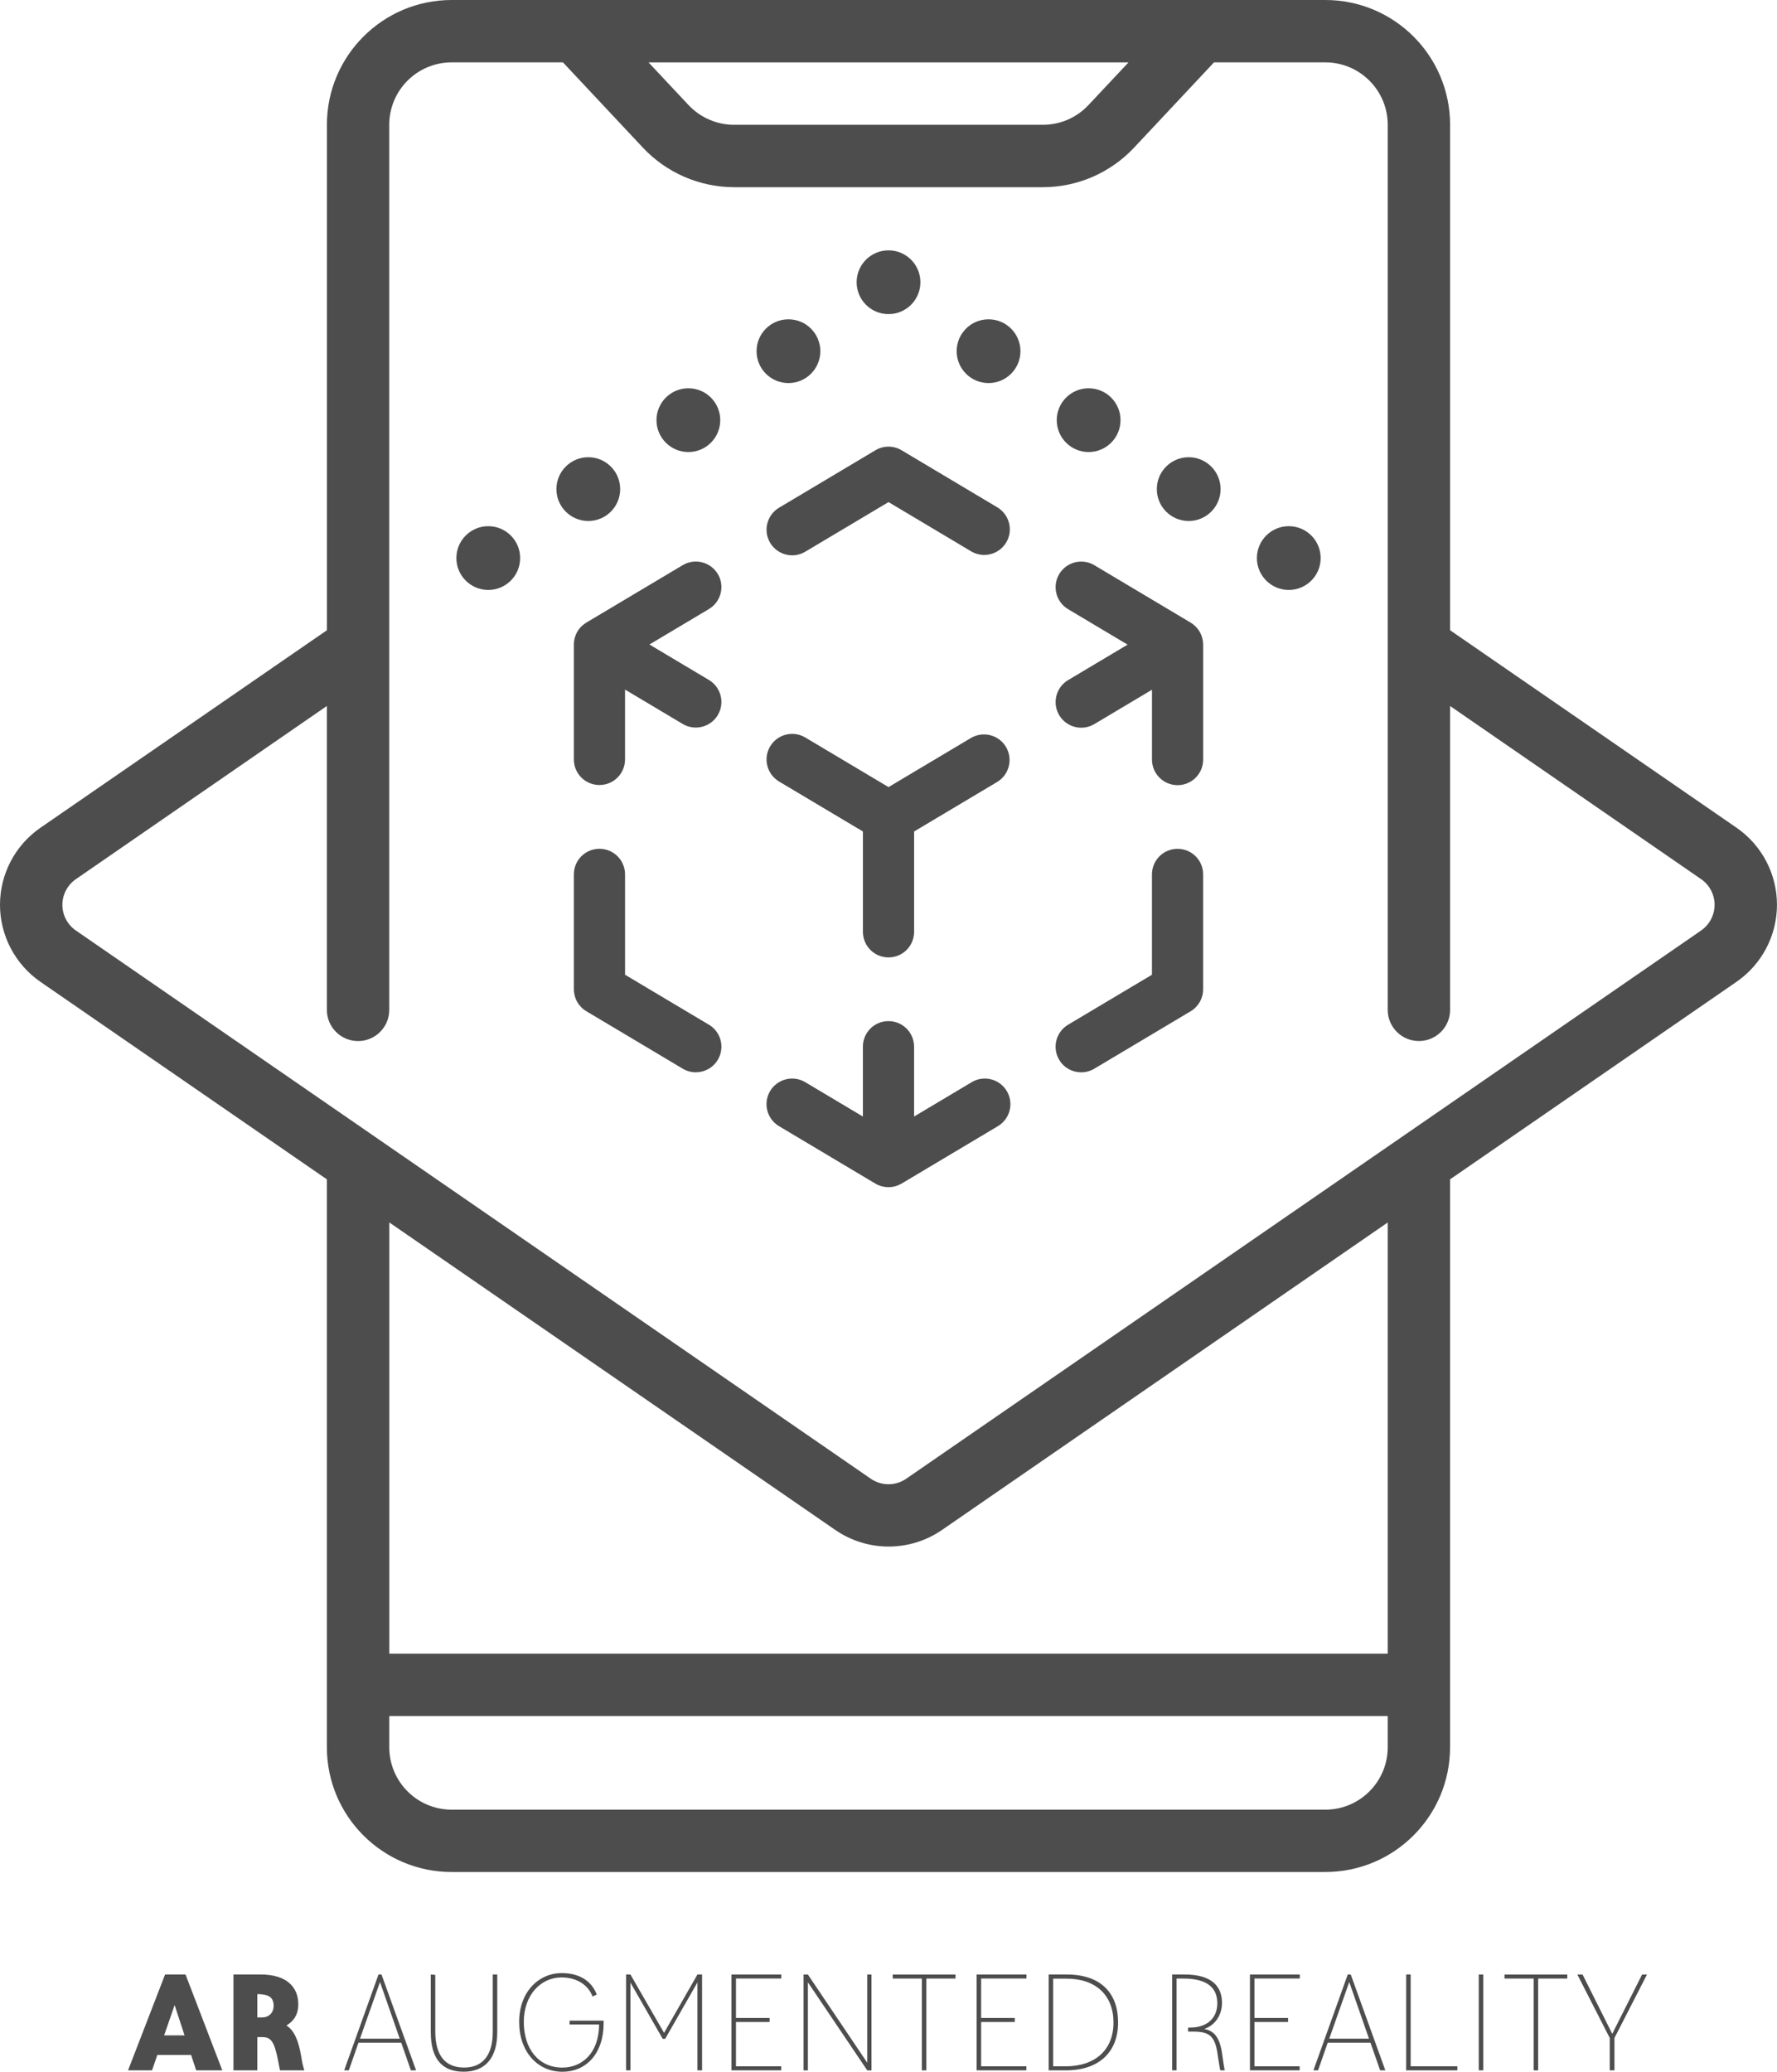
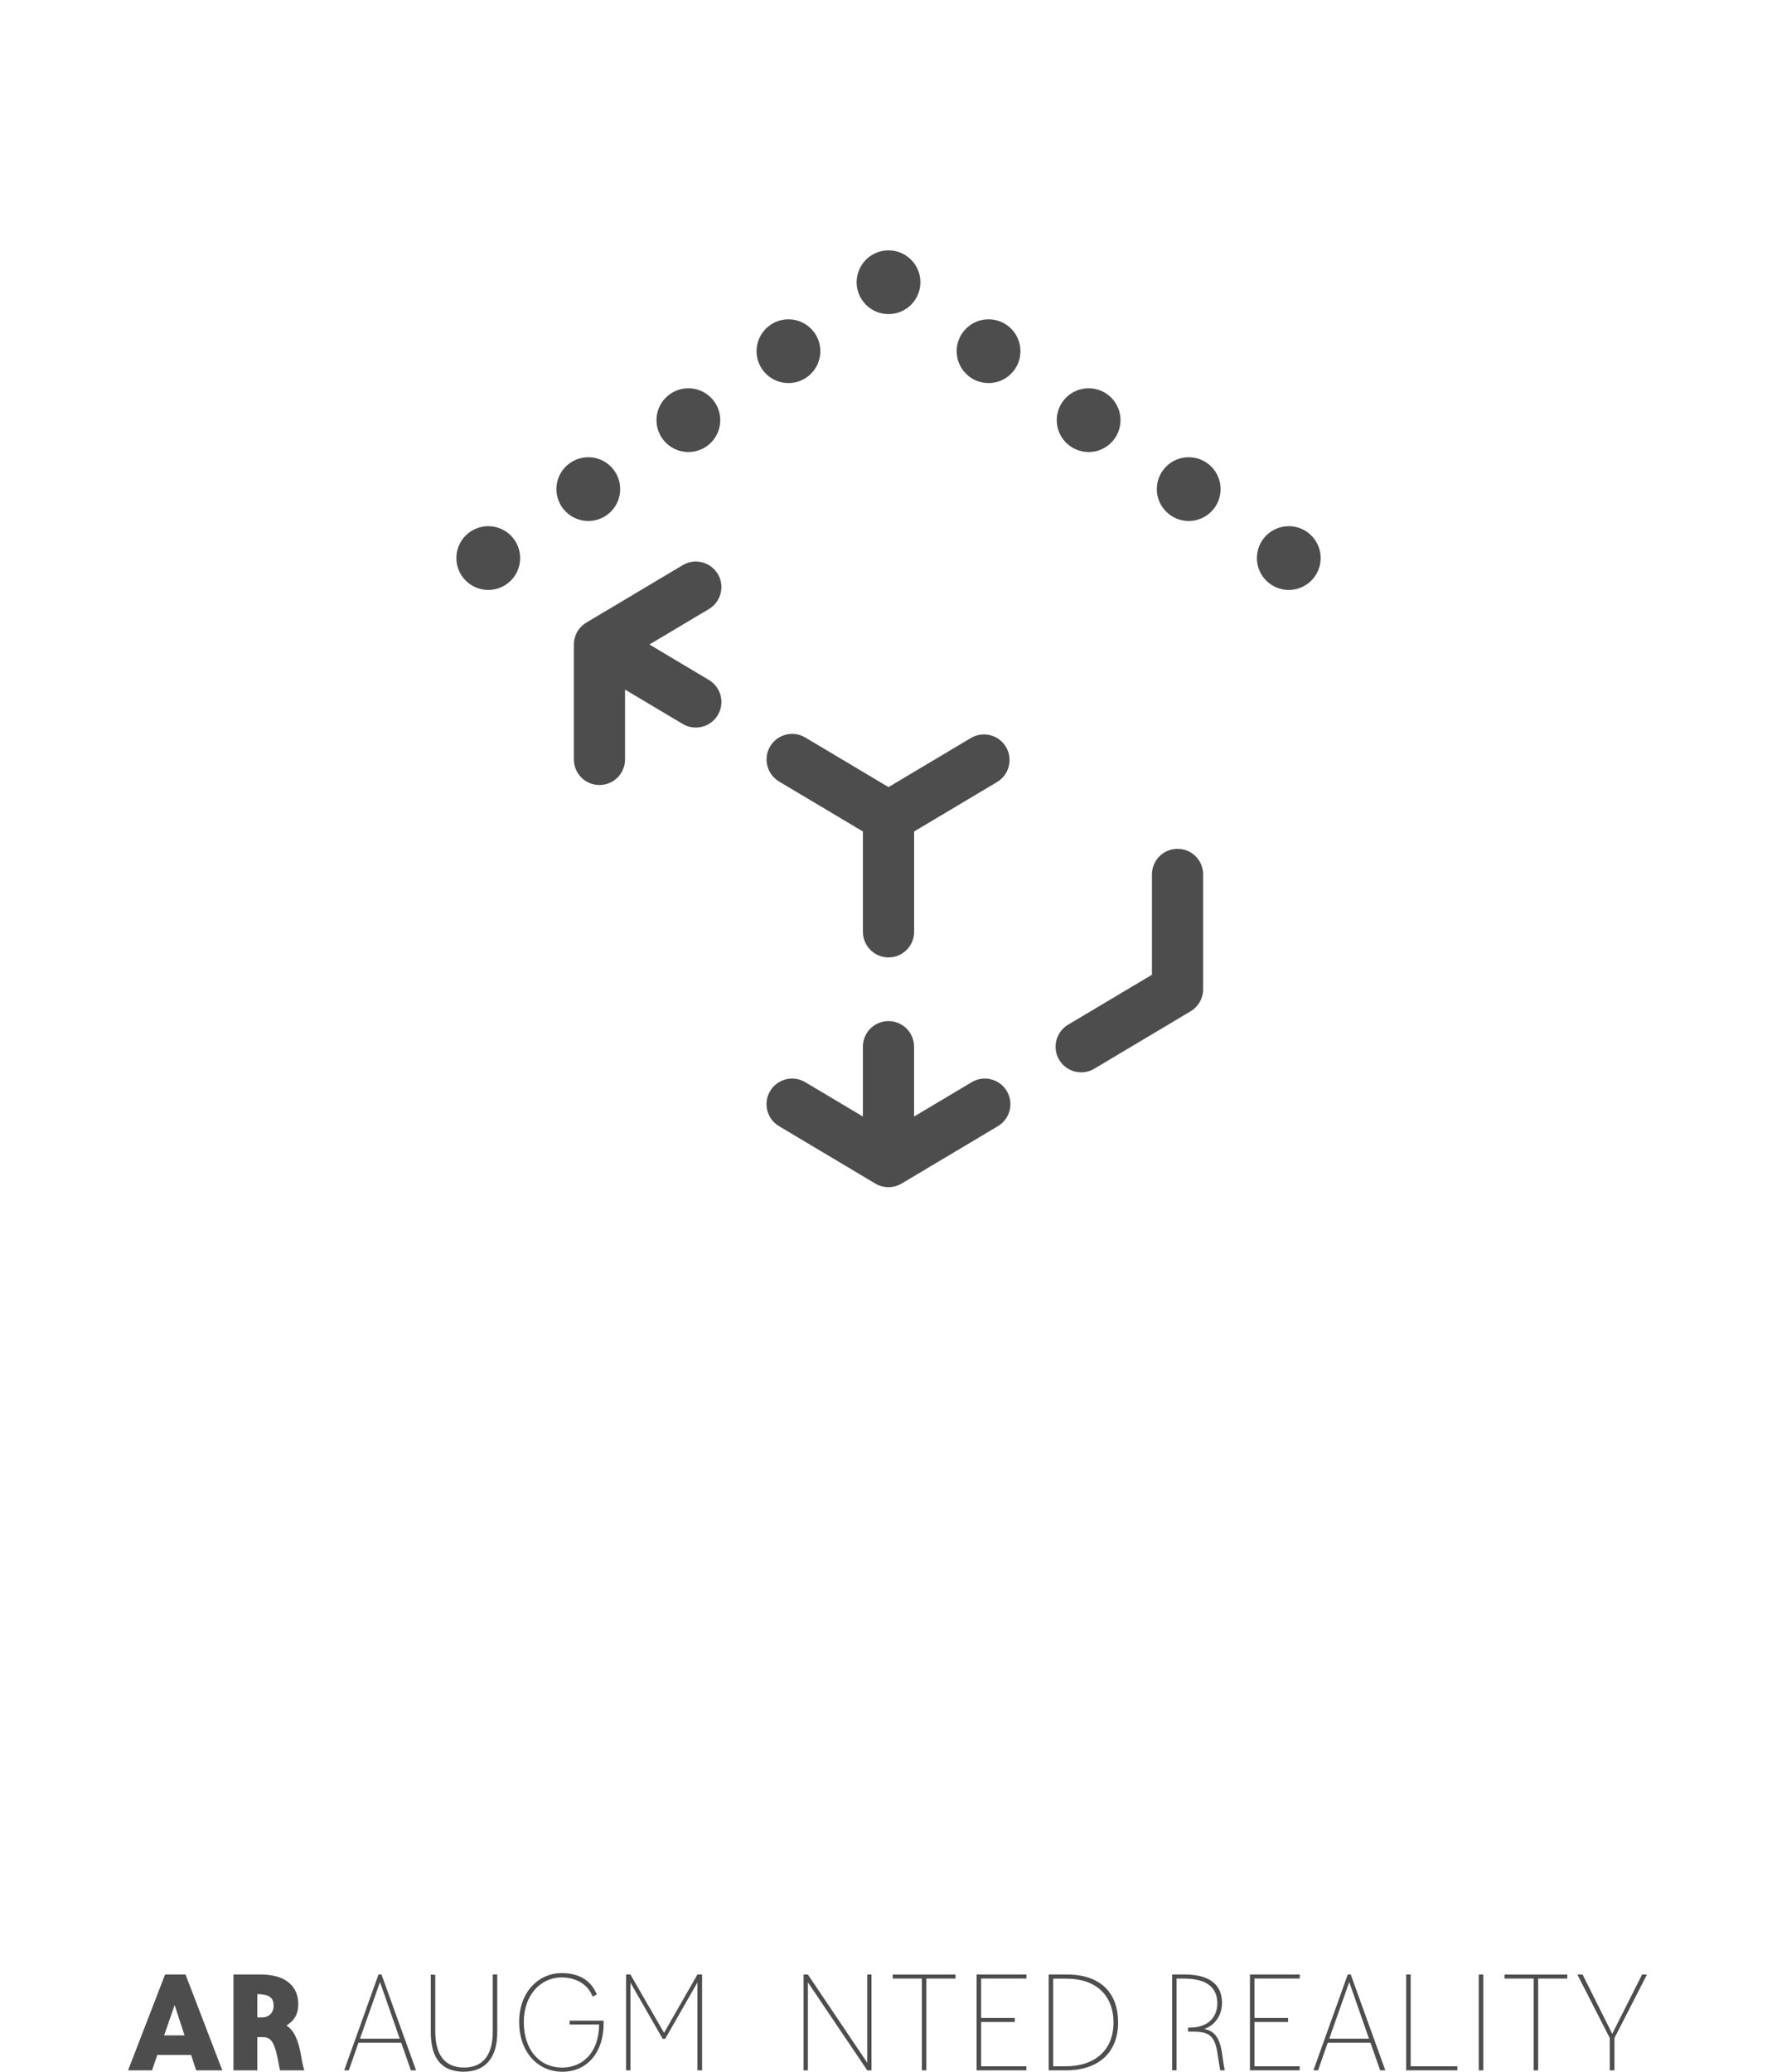
<svg xmlns="http://www.w3.org/2000/svg" viewBox="0 0 486.01 566.62">
  <defs>
    <style>.d{fill:#4d4d4d;}</style>
  </defs>
  <g id="a" />
  <g id="b">
    <g id="c">
      <g>
        <path class="d" d="M213.07,213.74l22.94,13.67v27.44c0,3.87,3.13,7,7,7s7-3.13,7-7v-27.44l22.69-13.53c3.32-1.98,4.41-6.28,2.43-9.6-1.98-3.32-6.27-4.41-9.6-2.43l-22.52,13.42-22.77-13.57c-3.32-1.98-7.62-.89-9.6,2.43-1.98,3.32-.89,7.62,2.43,9.6Z" />
-         <path class="d" d="M329.06,176.19c0-.23-.02-.46-.05-.69,0-.06-.01-.12-.02-.17-.04-.27-.09-.54-.16-.81-.02-.06-.04-.12-.06-.18-.06-.21-.13-.41-.21-.62-.03-.07-.06-.14-.09-.21-.1-.23-.21-.45-.33-.67-.01-.02-.02-.04-.03-.06-.14-.24-.3-.48-.47-.71-.03-.04-.06-.08-.1-.12-.14-.18-.3-.35-.46-.52-.05-.05-.1-.1-.15-.15-.18-.17-.36-.33-.56-.49-.03-.02-.06-.05-.09-.07-.2-.15-.41-.3-.63-.43l-26.35-15.71c-3.32-1.98-7.62-.89-9.6,2.43-1.98,3.32-.89,7.62,2.43,9.6l16.27,9.7-16.27,9.7c-3.32,1.98-4.41,6.28-2.43,9.6,1.98,3.32,6.27,4.41,9.6,2.43l15.77-9.4v19.1c0,3.87,3.13,7,7,7s7-3.13,7-7v-31.42s0-.08,0-.12Z" />
        <path class="d" d="M322.06,232.15c-3.87,0-7,3.13-7,7v27.44l-22.94,13.67c-3.32,1.98-4.41,6.28-2.43,9.6,1.31,2.2,3.63,3.42,6.02,3.42,1.22,0,2.45-.32,3.58-.99l26.35-15.71c2.12-1.26,3.42-3.55,3.42-6.01v-31.42c0-3.87-3.13-7-7-7Z" />
        <path class="d" d="M265.77,295.97l-15.77,9.4v-19.1c0-3.87-3.13-7-7-7s-7,3.13-7,7v19.1l-15.77-9.4c-3.32-1.98-7.62-.89-9.6,2.43-1.98,3.32-.89,7.62,2.43,9.6l26.35,15.71s.05,.03,.08,.04c.49,.29,1.03,.51,1.59,.67,.06,.02,.13,.03,.19,.05,.22,.05,.43,.1,.66,.13,.07,.01,.14,.02,.22,.03,.28,.03,.56,.06,.85,.06s.57-.02,.85-.06c.07,0,.14-.02,.22-.03,.22-.03,.44-.08,.66-.13,.06-.02,.13-.03,.19-.05,.56-.16,1.09-.39,1.58-.67,.03-.02,.06-.03,.08-.04l26.35-15.71c3.32-1.98,4.41-6.28,2.43-9.6-1.98-3.32-6.27-4.41-9.6-2.43Z" />
-         <path class="d" d="M193.89,280.26l-22.94-13.67v-27.45c0-3.87-3.13-7-7-7s-7,3.13-7,7v31.42c0,2.47,1.3,4.75,3.42,6.01l26.35,15.71c1.12,.67,2.36,.99,3.58,.99,2.39,0,4.71-1.22,6.02-3.42,1.98-3.32,.89-7.62-2.43-9.6Z" />
-         <path class="d" d="M216.66,151.88c1.22,0,2.45-.32,3.58-.99l22.77-13.57,22.59,13.47c3.32,1.98,7.62,.89,9.6-2.43,1.98-3.32,.89-7.62-2.43-9.6l-26.18-15.61c-2.21-1.32-4.96-1.32-7.17,0l-26.35,15.71c-3.32,1.98-4.41,6.28-2.43,9.6,1.31,2.2,3.63,3.42,6.02,3.42Z" />
        <path class="d" d="M196.32,157c-1.98-3.32-6.28-4.41-9.6-2.43l-26.36,15.71c-.22,.13-.43,.27-.63,.43-.04,.03-.07,.06-.1,.08-.19,.15-.37,.31-.55,.47-.05,.05-.1,.1-.15,.15-.16,.17-.31,.34-.46,.52-.03,.04-.07,.08-.1,.12-.17,.23-.33,.46-.47,.7-.01,.02-.02,.04-.03,.06-.12,.22-.23,.44-.33,.67-.03,.07-.06,.14-.09,.21-.08,.2-.15,.41-.21,.62-.02,.06-.04,.12-.06,.18-.07,.26-.12,.53-.16,.81,0,.06-.01,.12-.02,.17-.03,.23-.04,.46-.05,.69,0,.04,0,.08,0,.12v31.42c0,3.87,3.13,7,7,7s7-3.13,7-7v-19.1l15.77,9.4c3.32,1.98,7.62,.89,9.6-2.43,1.98-3.32,.89-7.62-2.43-9.6l-16.27-9.7,16.27-9.7c3.32-1.98,4.41-6.28,2.43-9.6Z" />
-         <path class="d" d="M474.94,226.38l-78.34-54.01V34.13c0-18.85-15.28-34.13-34.13-34.13H123.54c-18.85,0-34.13,15.28-34.13,34.13V172.37L11.06,226.39c-6.93,4.78-11.06,12.66-11.06,21.07s4.14,16.29,11.06,21.07l78.34,54.02v155.31c0,18.85,15.28,34.13,34.13,34.13h238.93c18.85,0,34.13-15.28,34.13-34.13v-155.31l78.34-54.02c6.93-4.78,11.07-12.66,11.07-21.08s-4.14-16.3-11.07-21.08ZM308.64,17.07l-10.95,11.67c-3.22,3.44-7.73,5.39-12.44,5.39h-84.48c-4.72,0-9.22-1.96-12.45-5.39l-10.94-11.67h131.26Zm70.9,460.8c0,9.43-7.64,17.07-17.07,17.07H123.54c-9.43,0-17.07-7.64-17.07-17.07v-8.53H379.54v8.53Zm0-143.53v117.93H106.48v-117.93l122.03,84.14c8.76,6,20.31,6,29.07,0l121.97-84.14Zm85.72-79.85l-217.41,149.94c-2.92,2.01-6.77,2.01-9.69,0L20.75,254.49c-2.31-1.59-3.69-4.22-3.69-7.02s1.38-5.43,3.69-7.02h0l68.65-47.37v83.12c0,4.71,3.82,8.53,8.53,8.53h0c4.71,0,8.53-3.82,8.53-8.53V34.13c0-9.43,7.64-17.07,17.07-17.07h30.44l21.89,23.35c6.46,6.87,15.47,10.77,24.9,10.79h84.48c9.43-.01,18.44-3.91,24.9-10.79l21.89-23.35h30.44c9.43,0,17.07,7.64,17.07,17.07v242.06c0,4.71,3.82,8.53,8.53,8.53h0c4.71,0,8.53-3.82,8.53-8.53v-83.1l68.65,47.35c2.31,1.59,3.69,4.22,3.69,7.02s-1.38,5.43-3.69,7.02Z" />
        <g>
          <g>
            <circle class="d" cx="133.54" cy="152.63" r="8.72" />
            <circle class="d" cx="160.9" cy="133.77" r="8.72" />
            <circle class="d" cx="188.27" cy="114.91" r="8.72" />
            <circle class="d" cx="215.64" cy="96.05" r="8.72" />
            <circle class="d" cx="243.01" cy="77.19" r="8.72" />
          </g>
          <g>
            <circle class="d" cx="352.48" cy="152.63" r="8.72" />
            <circle class="d" cx="325.11" cy="133.77" r="8.72" />
            <circle class="d" cx="297.74" cy="114.91" r="8.72" />
            <circle class="d" cx="270.37" cy="96.05" r="8.72" />
          </g>
        </g>
        <g>
          <path class="d" d="M35.02,566.24l10.13-26.22h5.59l10.06,26.22h-7.15l-1.38-4.22h-9.24l-1.45,4.22h-6.56Zm9.87-9.57h5.59l-2.72-8.28-2.87,8.28Z" />
          <path class="d" d="M63.85,566.24v-26.22h7.45c7.15,0,10.28,3.5,10.28,8.13,0,2.89-1.27,4.63-3.24,5.81,2.01,1.29,3.28,3.88,4.02,8.36,.22,1.41,.48,2.77,.89,3.91h-6.67c-.15-.57-.3-1.6-.63-3.23-.97-4.56-1.83-5.85-4.13-5.85h-1.45v9.08h-6.52Zm6.52-14.48h1.38c1.6,0,3.09-1.1,3.09-3.23,0-2.51-1.75-3.12-4.47-3.15v6.38Z" />
          <path class="d" d="M94.13,566.24l9.39-26.22h.82l9.46,26.22h-1.42l-2.64-7.56h-11.7l-2.64,7.56h-1.27Zm4.32-8.66h10.88l-5.4-15.5-5.48,15.5Z" />
          <path class="d" d="M117.82,555.83v-15.81l1.23,.11v15.5c0,6.73,2.87,9.84,7.9,9.84s7.82-3.34,7.82-9.73v-15.73h1.23v15.81c0,6.95-3.24,10.79-9.2,10.79s-8.98-3.61-8.98-10.79Z" />
          <path class="d" d="M143.26,552.98c0,7.45,4.1,12.5,10.54,12.5,5.25,0,9.98-3.76,10.06-11.78h-8.08v-1.06h9.31v.8c0,7.9-4.51,13.18-11.29,13.18s-11.81-5.47-11.81-13.64,5.33-13.34,11.62-13.34c4.51,0,8.01,1.82,9.61,5.85l-1.15,.57c-1.38-3.61-4.84-5.24-8.49-5.24-5.7,0-10.32,4.83-10.32,12.16Z" />
          <path class="d" d="M171.23,566.24v-26.22h1.19l9.2,15.96,9.13-15.96h1.27v26.22h-1.27v-24.05l-8.83,15.43h-.67l-8.83-15.39v24.01h-1.19Z" />
-           <path class="d" d="M200.06,566.24v-26.22h13.63v1.1h-12.4v10.79h9.2v1.1h-9.2v12.12h12.37v1.1h-13.6Z" />
          <path class="d" d="M220.96,542.16v24.09h-1.19v-26.22h1.19l16.24,24.13v-24.13h1.15v26.22h-1.15l-16.24-24.09Z" />
          <path class="d" d="M252.13,566.24v-25.11h-7.97v-1.1h17.17v1.1h-7.97v25.11h-1.23Z" />
          <path class="d" d="M267.11,566.24v-26.22h13.63v1.1h-12.4v10.79h9.2v1.1h-9.2v12.12h12.37v1.1h-13.6Z" />
          <path class="d" d="M286.81,566.24v-26.22h4.95c9.27,0,14.04,5.05,14.04,13.11s-5.14,13.11-14.34,13.11h-4.66Zm4.54-1.1c8.23,0,13.19-4.52,13.19-11.97s-4.8-12.01-12.81-12.01h-3.69v23.97h3.31Z" />
          <path class="d" d="M320.59,566.24v-26.22h3.39c7.82,0,10.24,3.57,10.24,7.79,0,2.55-1.23,5.81-4.84,7.11,2.83,.57,4.32,2.39,4.95,7.33,.26,1.9,.48,3.31,.63,3.99h-1.23c-.33-1.98-.48-2.77-.63-3.84-.74-5.81-2.38-6.76-7.08-6.76h-1.08v-1.1h.48c5.4,0,7.52-3.23,7.52-6.61,0-3.84-2.2-6.8-9.31-6.8h-1.83v25.11h-1.23Z" />
          <path class="d" d="M341.86,566.24v-26.22h13.63v1.1h-12.4v10.79h9.2v1.1h-9.2v12.12h12.37v1.1h-13.6Z" />
          <path class="d" d="M359.22,566.24l9.39-26.22h.82l9.46,26.22h-1.42l-2.64-7.56h-11.7l-2.64,7.56h-1.27Zm4.32-8.66h10.88l-5.4-15.5-5.47,15.5Z" />
          <path class="d" d="M398.59,565.14v1.1h-14v-26.22h1.23v25.11h12.78Z" />
          <path class="d" d="M404.44,566.24v-26.22h1.23v26.22h-1.23Z" />
          <path class="d" d="M419.45,566.24v-25.11h-7.97v-1.1h17.17v1.1h-7.97v25.11h-1.23Z" />
          <path class="d" d="M440.27,566.24v-8.85l-8.86-17.36h1.42l8.12,16.22,8.16-16.22h1.34l-8.9,17.36v8.85h-1.27Z" />
        </g>
      </g>
    </g>
  </g>
</svg>